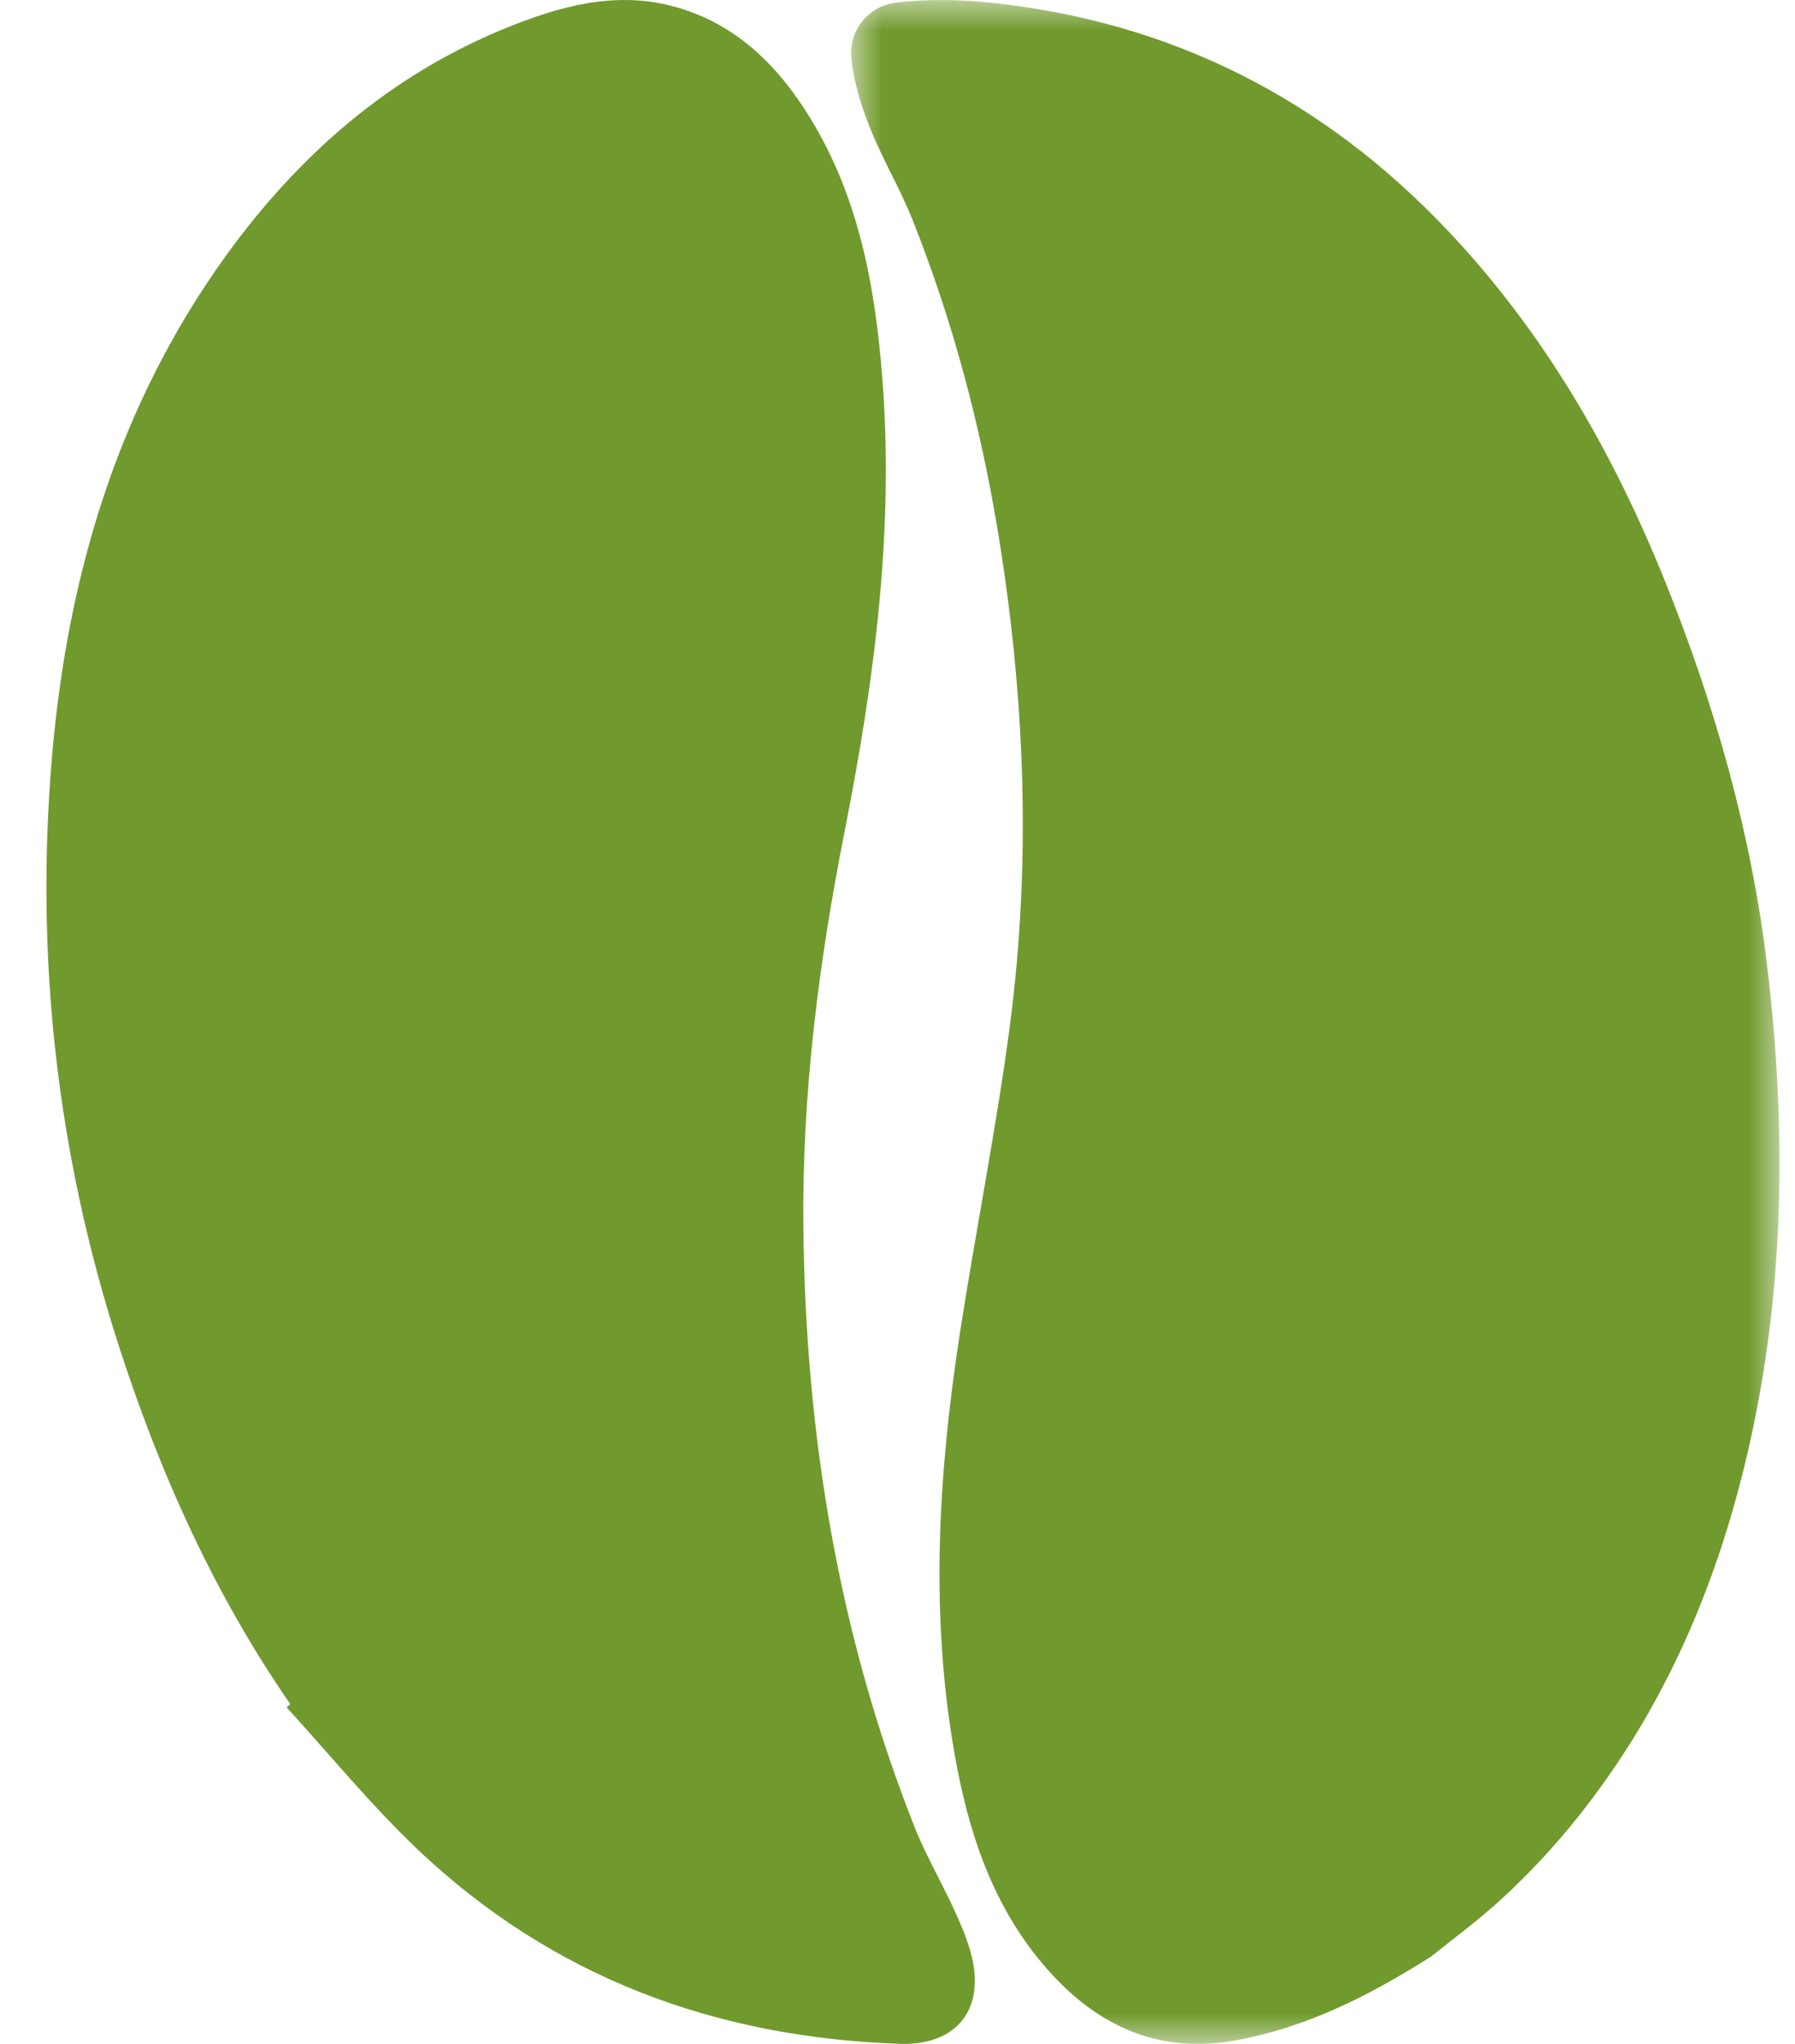
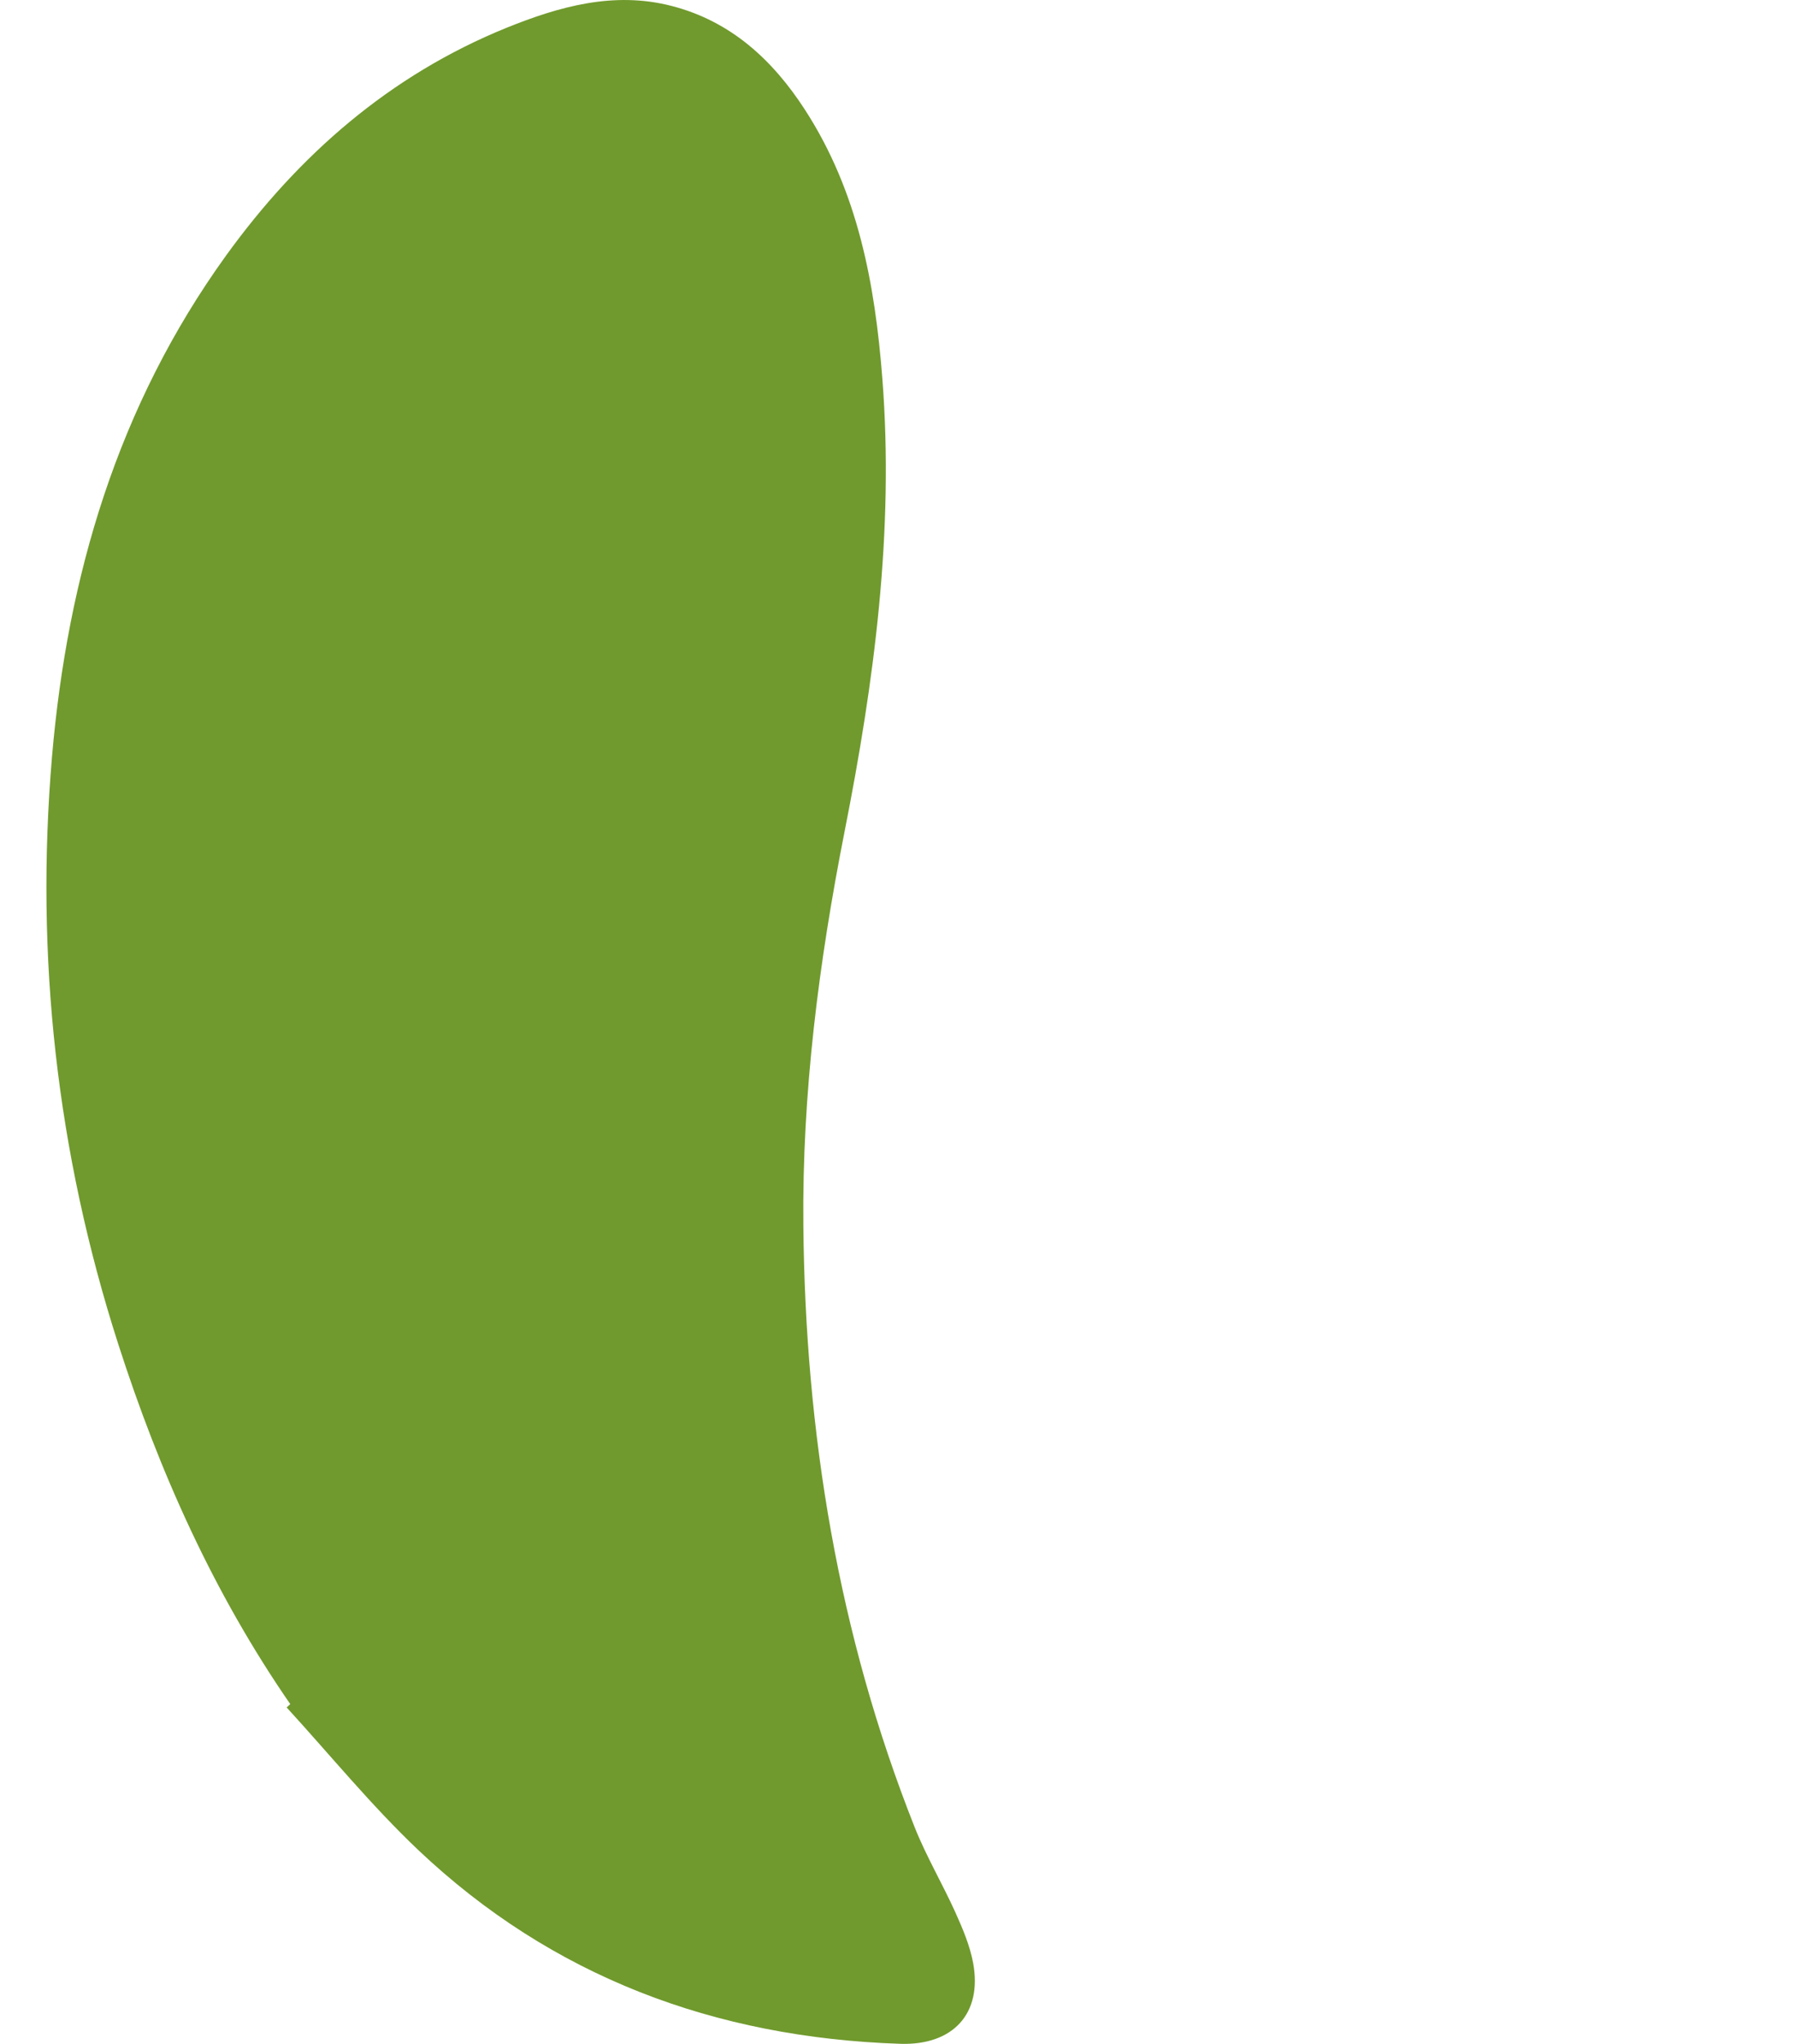
<svg xmlns="http://www.w3.org/2000/svg" xmlns:xlink="http://www.w3.org/1999/xlink" width="29" height="33" viewBox="0 0 29 33">
  <defs>
-     <path id="2ox6finxba" d="M0 0L15 0 15 33 0 33z" />
-   </defs>
+     </defs>
  <g fill="none" fill-rule="evenodd">
    <g>
      <g>
        <g>
          <g>
            <g transform="translate(-420 -930) translate(0 900) translate(420 30) translate(13.75)">
              <mask id="ewqjorkuwb" fill="#fff">
                <use xlink:href="#2ox6finxba" />
              </mask>
              <path fill="#709A2D" d="M9.371 31.59c-1.074.68-2.042 1.142-3.126 1.348-1.272.24-2.266-.227-3.075-1.143-.881-.999-1.274-2.207-1.498-3.476-.398-2.263-.263-4.521.083-6.774.256-1.663.59-3.314.81-4.981.35-2.66.244-5.318-.19-7.966C2.09 6.873 1.646 5.191.998 3.562.797 3.054.511 2.577.307 2.07.164 1.714.048 1.336.006.96-.046.5.268.094.742.04c.492-.056 1-.049 1.495.002 2.95.304 5.407 1.572 7.402 3.68 1.566 1.653 2.673 3.583 3.513 5.667.802 1.992 1.385 4.043 1.643 6.164.346 2.844.29 5.682-.453 8.474-.527 1.987-1.382 3.828-2.704 5.44-.338.411-.706.803-1.097 1.165-.415.383-.874.719-1.17.958" mask="url(#ewqjorkuwb)" />
            </g>
            <path fill="#709A2D" d="M4.69 27.515c-1.241-1.796-2.118-3.756-2.78-5.815C.915 18.604.566 15.442.84 12.22c.25-2.916 1.06-5.666 2.813-8.095C4.821 2.51 6.29 1.217 8.185.448 9.03.107 9.914-.145 10.847.095c.967.248 1.64.88 2.154 1.671.86 1.324 1.135 2.815 1.254 4.344.193 2.47-.132 4.899-.61 7.316-.415 2.103-.688 4.221-.666 6.366.032 3.336.56 6.588 1.799 9.712.188.471.45.914.659 1.377.118.262.233.534.285.813.151.816-.324 1.333-1.179 1.305-2.999-.1-5.628-1.087-7.787-3.13-.757-.718-1.42-1.531-2.125-2.301l.058-.053" transform="translate(-420 -930) translate(0 900) translate(420 30)" />
          </g>
        </g>
      </g>
    </g>
  </g>
</svg>